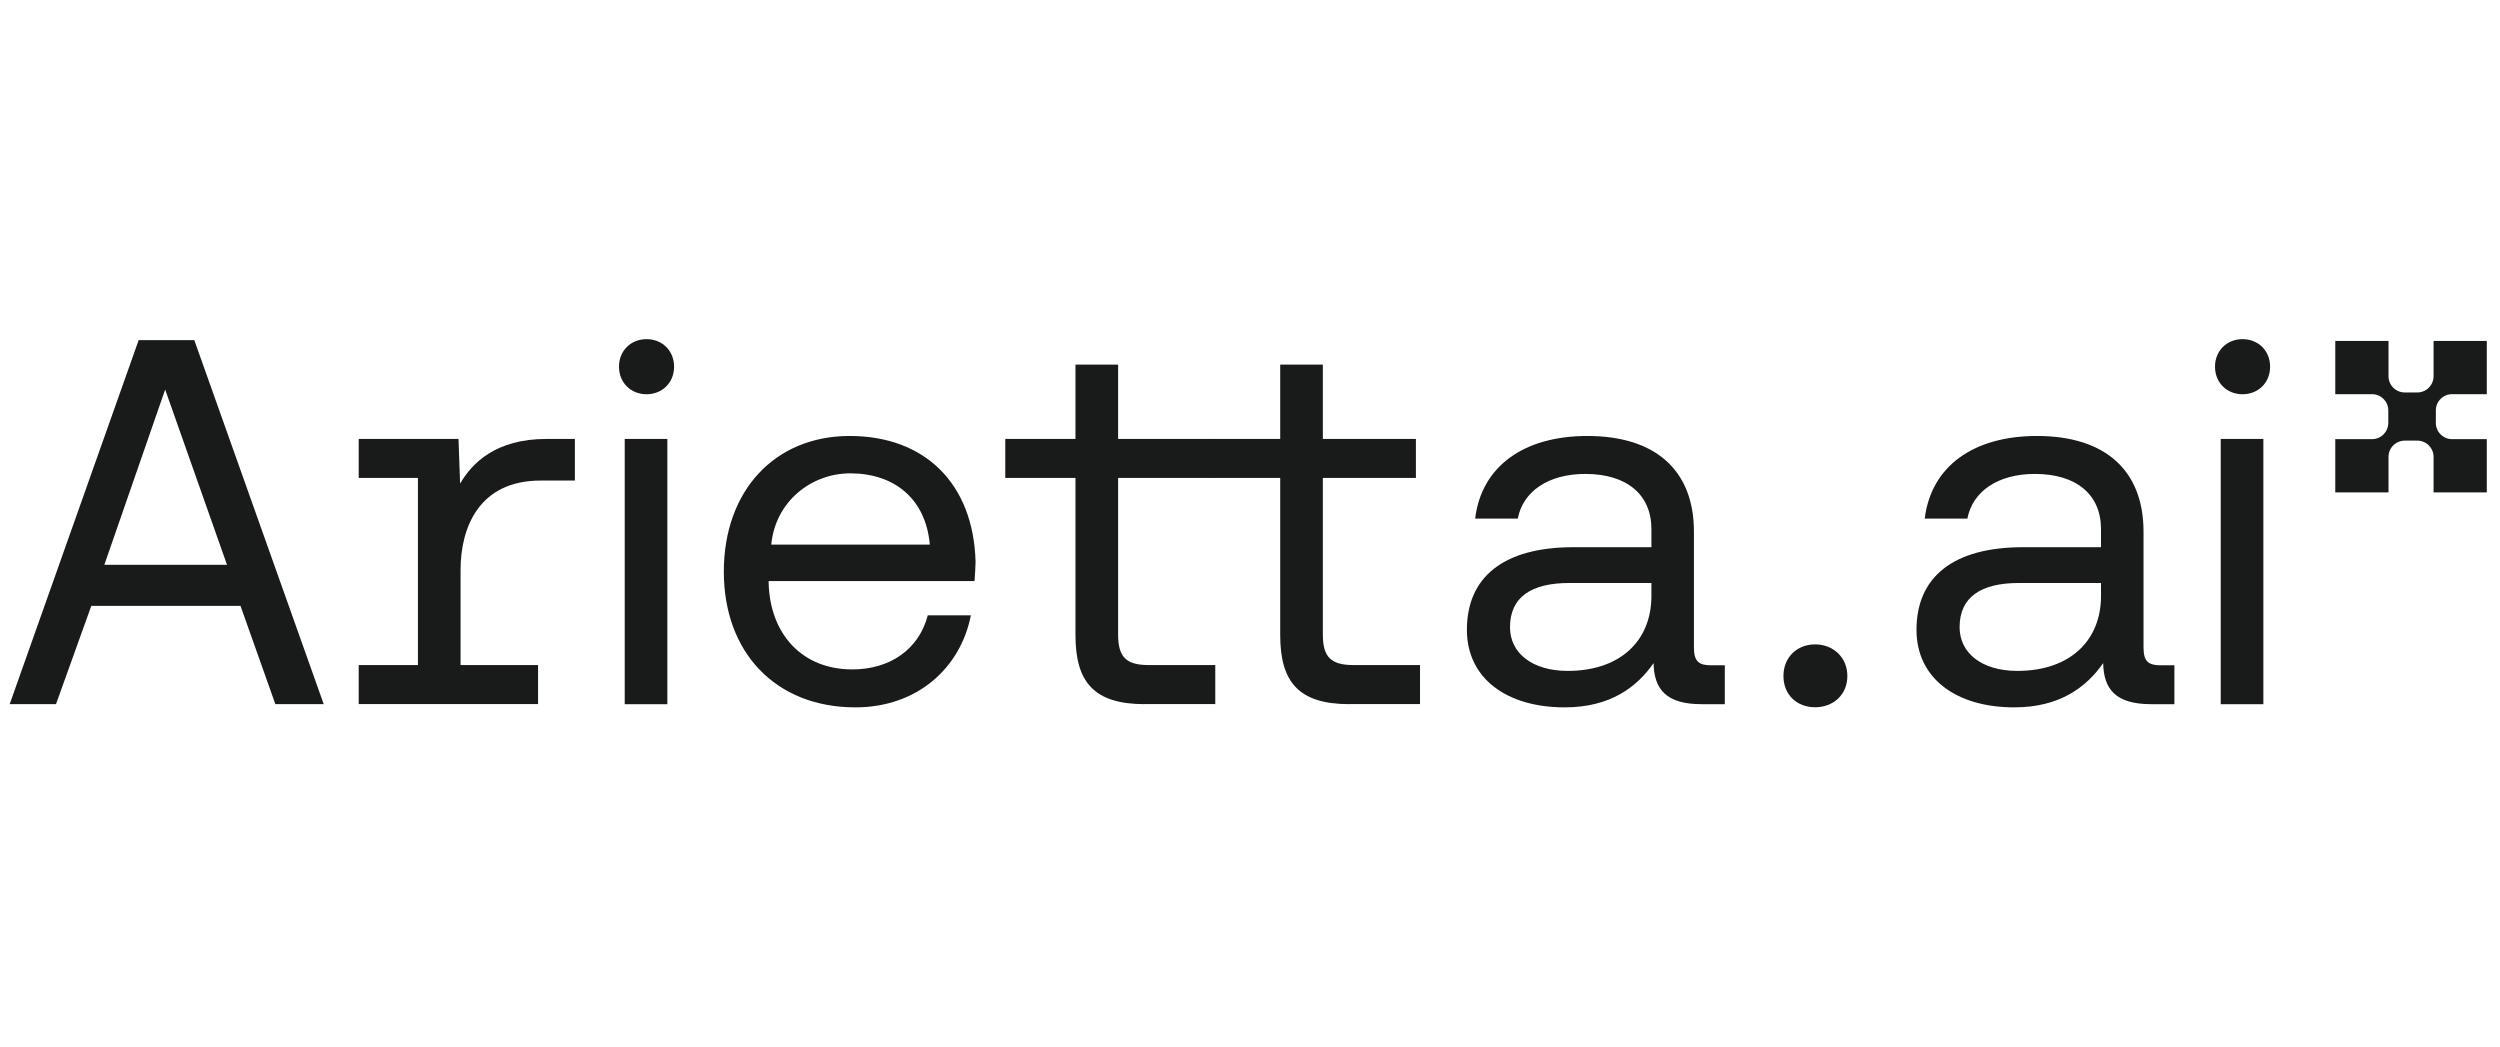
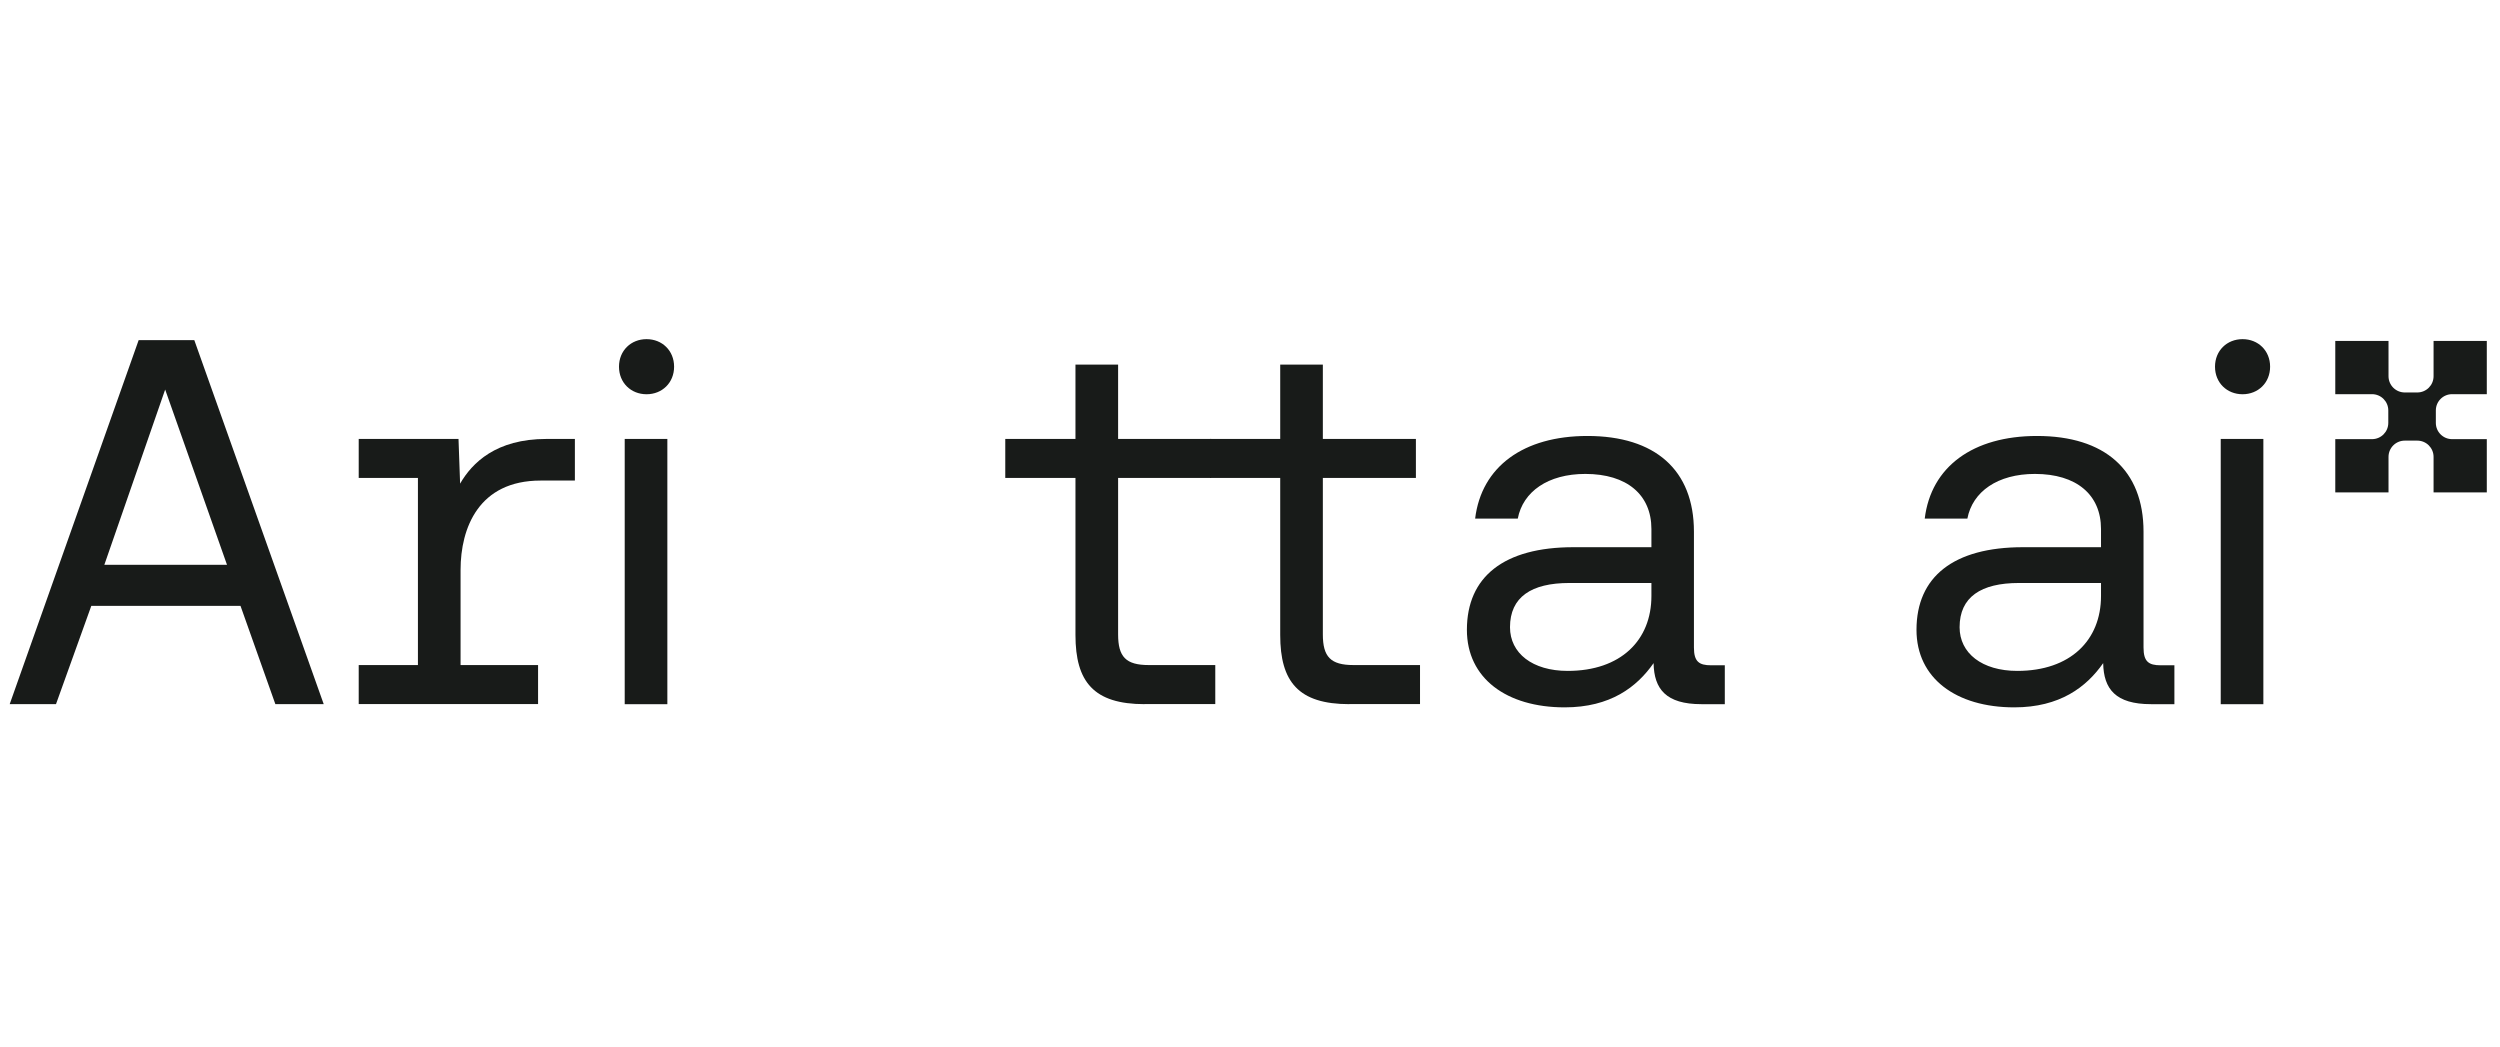
<svg xmlns="http://www.w3.org/2000/svg" width="258" height="108" viewBox="0 0 258 108" fill="none">
  <rect width="258" height="108" fill="white" />
  <path d="M1 72.669L14.308 35.105H20.053L33.408 72.669H28.418L24.819 62.523H9.423L5.778 72.669H1ZM10.768 58.288H23.427L17.045 40.202L10.768 58.288Z" fill="#181B19" />
  <path d="M59.328 45.299V49.594H55.789C49.407 49.594 47.531 54.478 47.531 58.819V68.635H55.529V72.658H37.019V68.635H43.13V49.322H37.019V45.299H47.318L47.483 49.912C48.722 47.765 51.188 45.299 56.391 45.299H59.34H59.328Z" fill="#181B19" />
  <path d="M63.88 37.843C63.88 36.18 65.119 35 66.724 35C68.328 35 69.567 36.18 69.567 37.843C69.567 39.507 68.328 40.686 66.724 40.686C65.119 40.686 63.88 39.507 63.88 37.843ZM64.47 45.299H68.871V72.67H64.47V45.299Z" fill="#181B19" />
-   <path d="M79.324 59.952V60.223C79.489 65.426 82.757 69.083 87.96 69.083C91.817 69.083 94.826 67.042 95.746 63.503H100.194C99.12 68.977 94.614 73 88.278 73C80.067 73 74.699 67.361 74.699 58.996C74.699 50.632 79.961 44.992 87.688 44.992C95.416 44.992 100.465 49.877 100.678 57.982C100.678 58.406 100.619 59.327 100.571 59.964H79.324V59.952ZM79.595 56.2H95.959C95.534 51.481 92.313 48.85 87.747 48.85C83.724 48.85 80.02 51.752 79.595 56.2Z" fill="#181B19" />
  <path d="M118.126 72.669C112.864 72.669 110.988 70.357 110.988 65.532V49.322H103.744V45.299H110.988V37.63H115.389V45.299H124.992V49.322H115.389V65.473C115.389 67.785 116.191 68.634 118.55 68.634H125.417V72.657H118.114L118.126 72.669Z" fill="#181B19" />
  <path d="M139.255 72.669C133.994 72.669 132.118 70.357 132.118 65.532V49.322H124.874V45.299H132.118V37.63H136.518V45.299H146.121V49.322H136.518V65.473C136.518 67.785 137.32 68.634 139.68 68.634H146.546V72.657H139.243L139.255 72.669Z" fill="#181B19" />
  <path d="M178 68.647V72.67H175.581C171.936 72.67 170.697 71.112 170.65 68.434C168.927 70.9 166.202 73 161.471 73C155.466 73 151.384 69.992 151.384 65.001C151.384 59.527 155.195 56.471 162.38 56.471H170.426V54.596C170.426 51.056 167.901 48.909 163.607 48.909C159.749 48.909 157.165 50.738 156.634 53.522H152.234C152.883 48.154 157.224 44.992 163.819 44.992C170.791 44.992 174.814 48.484 174.814 54.867V66.83C174.814 68.281 175.345 68.658 176.584 68.658H177.976L178 68.647ZM170.437 60.164H161.955C158.038 60.164 155.832 61.615 155.832 64.73C155.832 67.408 158.144 69.237 161.79 69.237C167.264 69.237 170.426 66.075 170.426 61.509V60.164H170.437Z" fill="#181B19" />
-   <path d="M184.052 69.768C184.052 67.833 185.444 66.5 187.32 66.5C189.196 66.5 190.647 67.845 190.647 69.768C190.647 71.691 189.196 72.989 187.32 72.989C185.444 72.989 184.052 71.703 184.052 69.768Z" fill="#181B19" />
  <path d="M224.398 68.647V72.67H221.979C218.334 72.67 217.095 71.112 217.048 68.434C215.325 70.9 212.588 73 207.869 73C201.864 73 197.782 69.992 197.782 65.001C197.782 59.527 201.593 56.471 208.778 56.471H216.824V54.596C216.824 51.056 214.299 48.909 210.005 48.909C206.147 48.909 203.563 50.738 203.032 53.522H198.632C199.281 48.154 203.622 44.992 210.217 44.992C217.19 44.992 221.212 48.484 221.212 54.867V66.83C221.212 68.281 221.743 68.658 222.982 68.658H224.374L224.398 68.647ZM216.836 60.164H208.353C204.436 60.164 202.23 61.615 202.23 64.73C202.23 67.408 204.542 69.237 208.188 69.237C213.662 69.237 216.824 66.075 216.824 61.509V60.164H216.836Z" fill="#181B19" />
  <path d="M228.589 37.843C228.589 36.18 229.828 35 231.432 35C233.037 35 234.275 36.18 234.275 37.843C234.275 39.507 233.037 40.686 231.432 40.686C229.828 40.686 228.589 39.507 228.589 37.843ZM229.179 45.299H233.579V72.67H229.179V45.299Z" fill="#181B19" />
  <path d="M244.793 40.678C245.72 40.678 246.472 41.429 246.472 42.355V43.644C246.472 44.57 245.72 45.32 244.793 45.32H241.001V50.818H246.495V47.149C246.495 46.223 247.246 45.472 248.174 45.472H249.465C250.392 45.472 251.144 46.223 251.144 47.149V50.818H256.638V45.32H253.057C252.13 45.32 251.379 44.57 251.379 43.644V42.355C251.379 41.429 252.13 40.678 253.057 40.678H256.638V35.181H251.144V38.827C251.144 39.752 250.392 40.503 249.465 40.503H248.174C247.246 40.503 246.495 39.752 246.495 38.827V35.181H241.001V40.678H244.793Z" fill="#181B19" />
</svg>